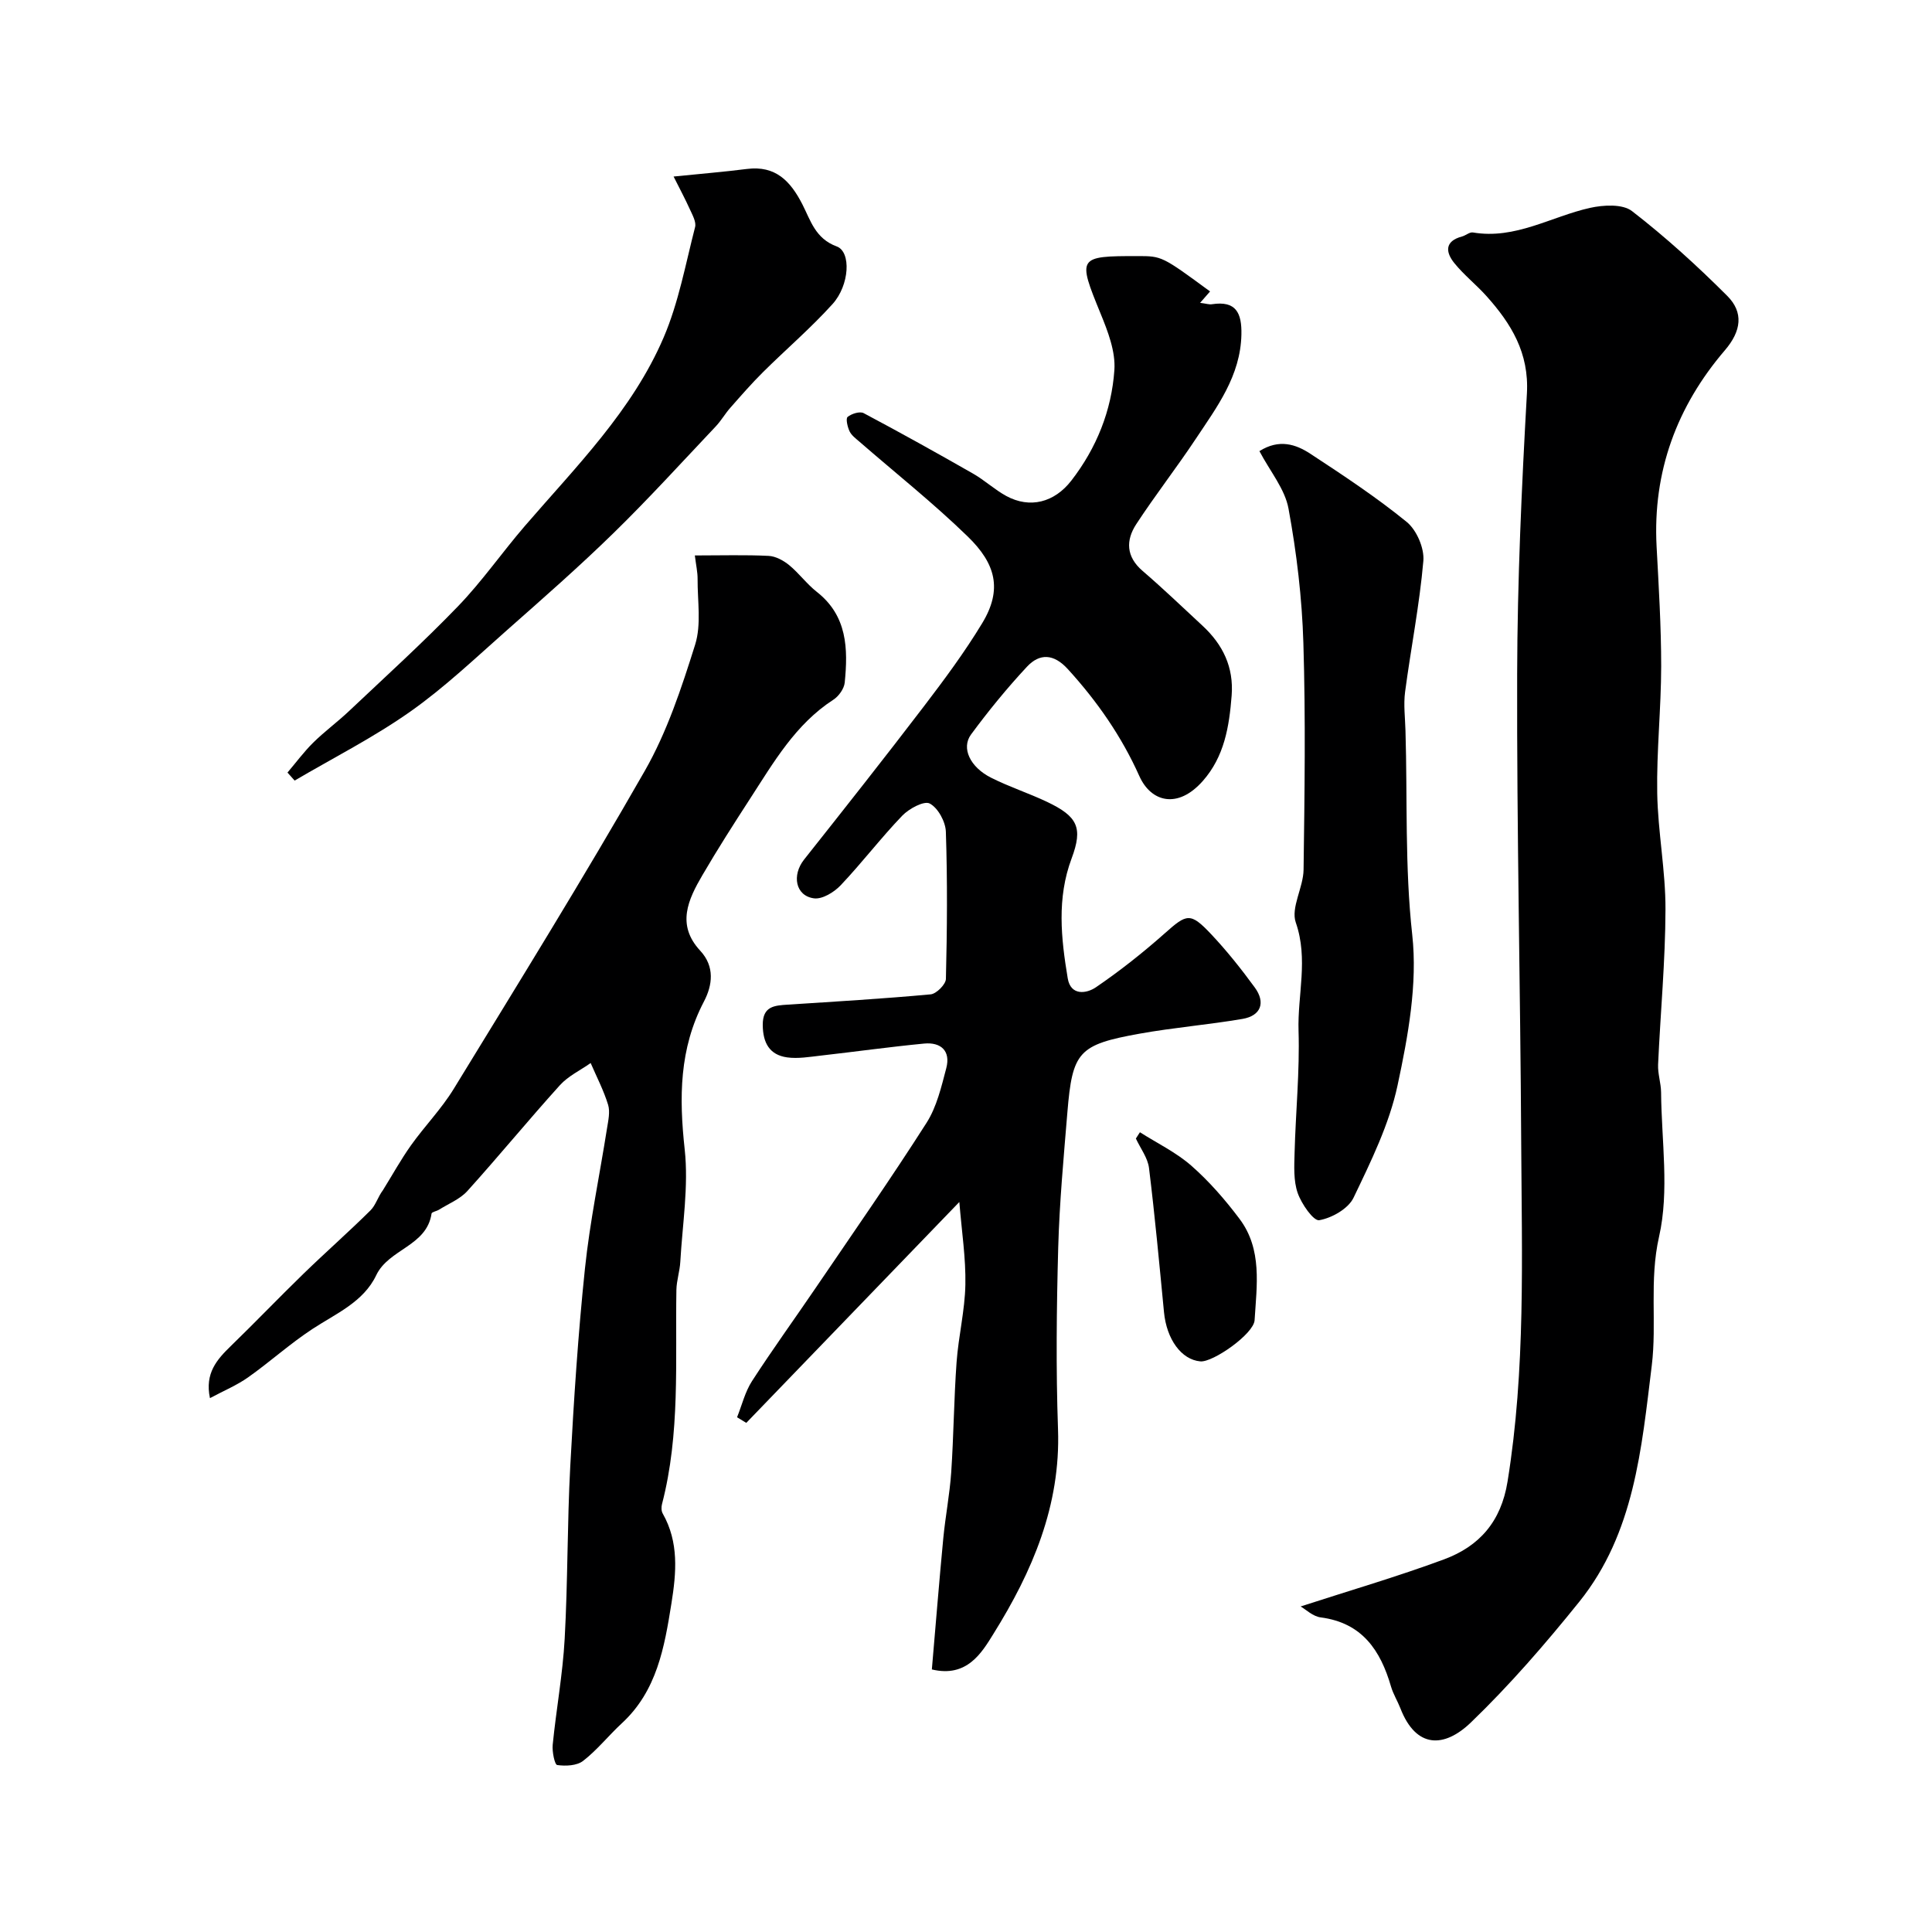
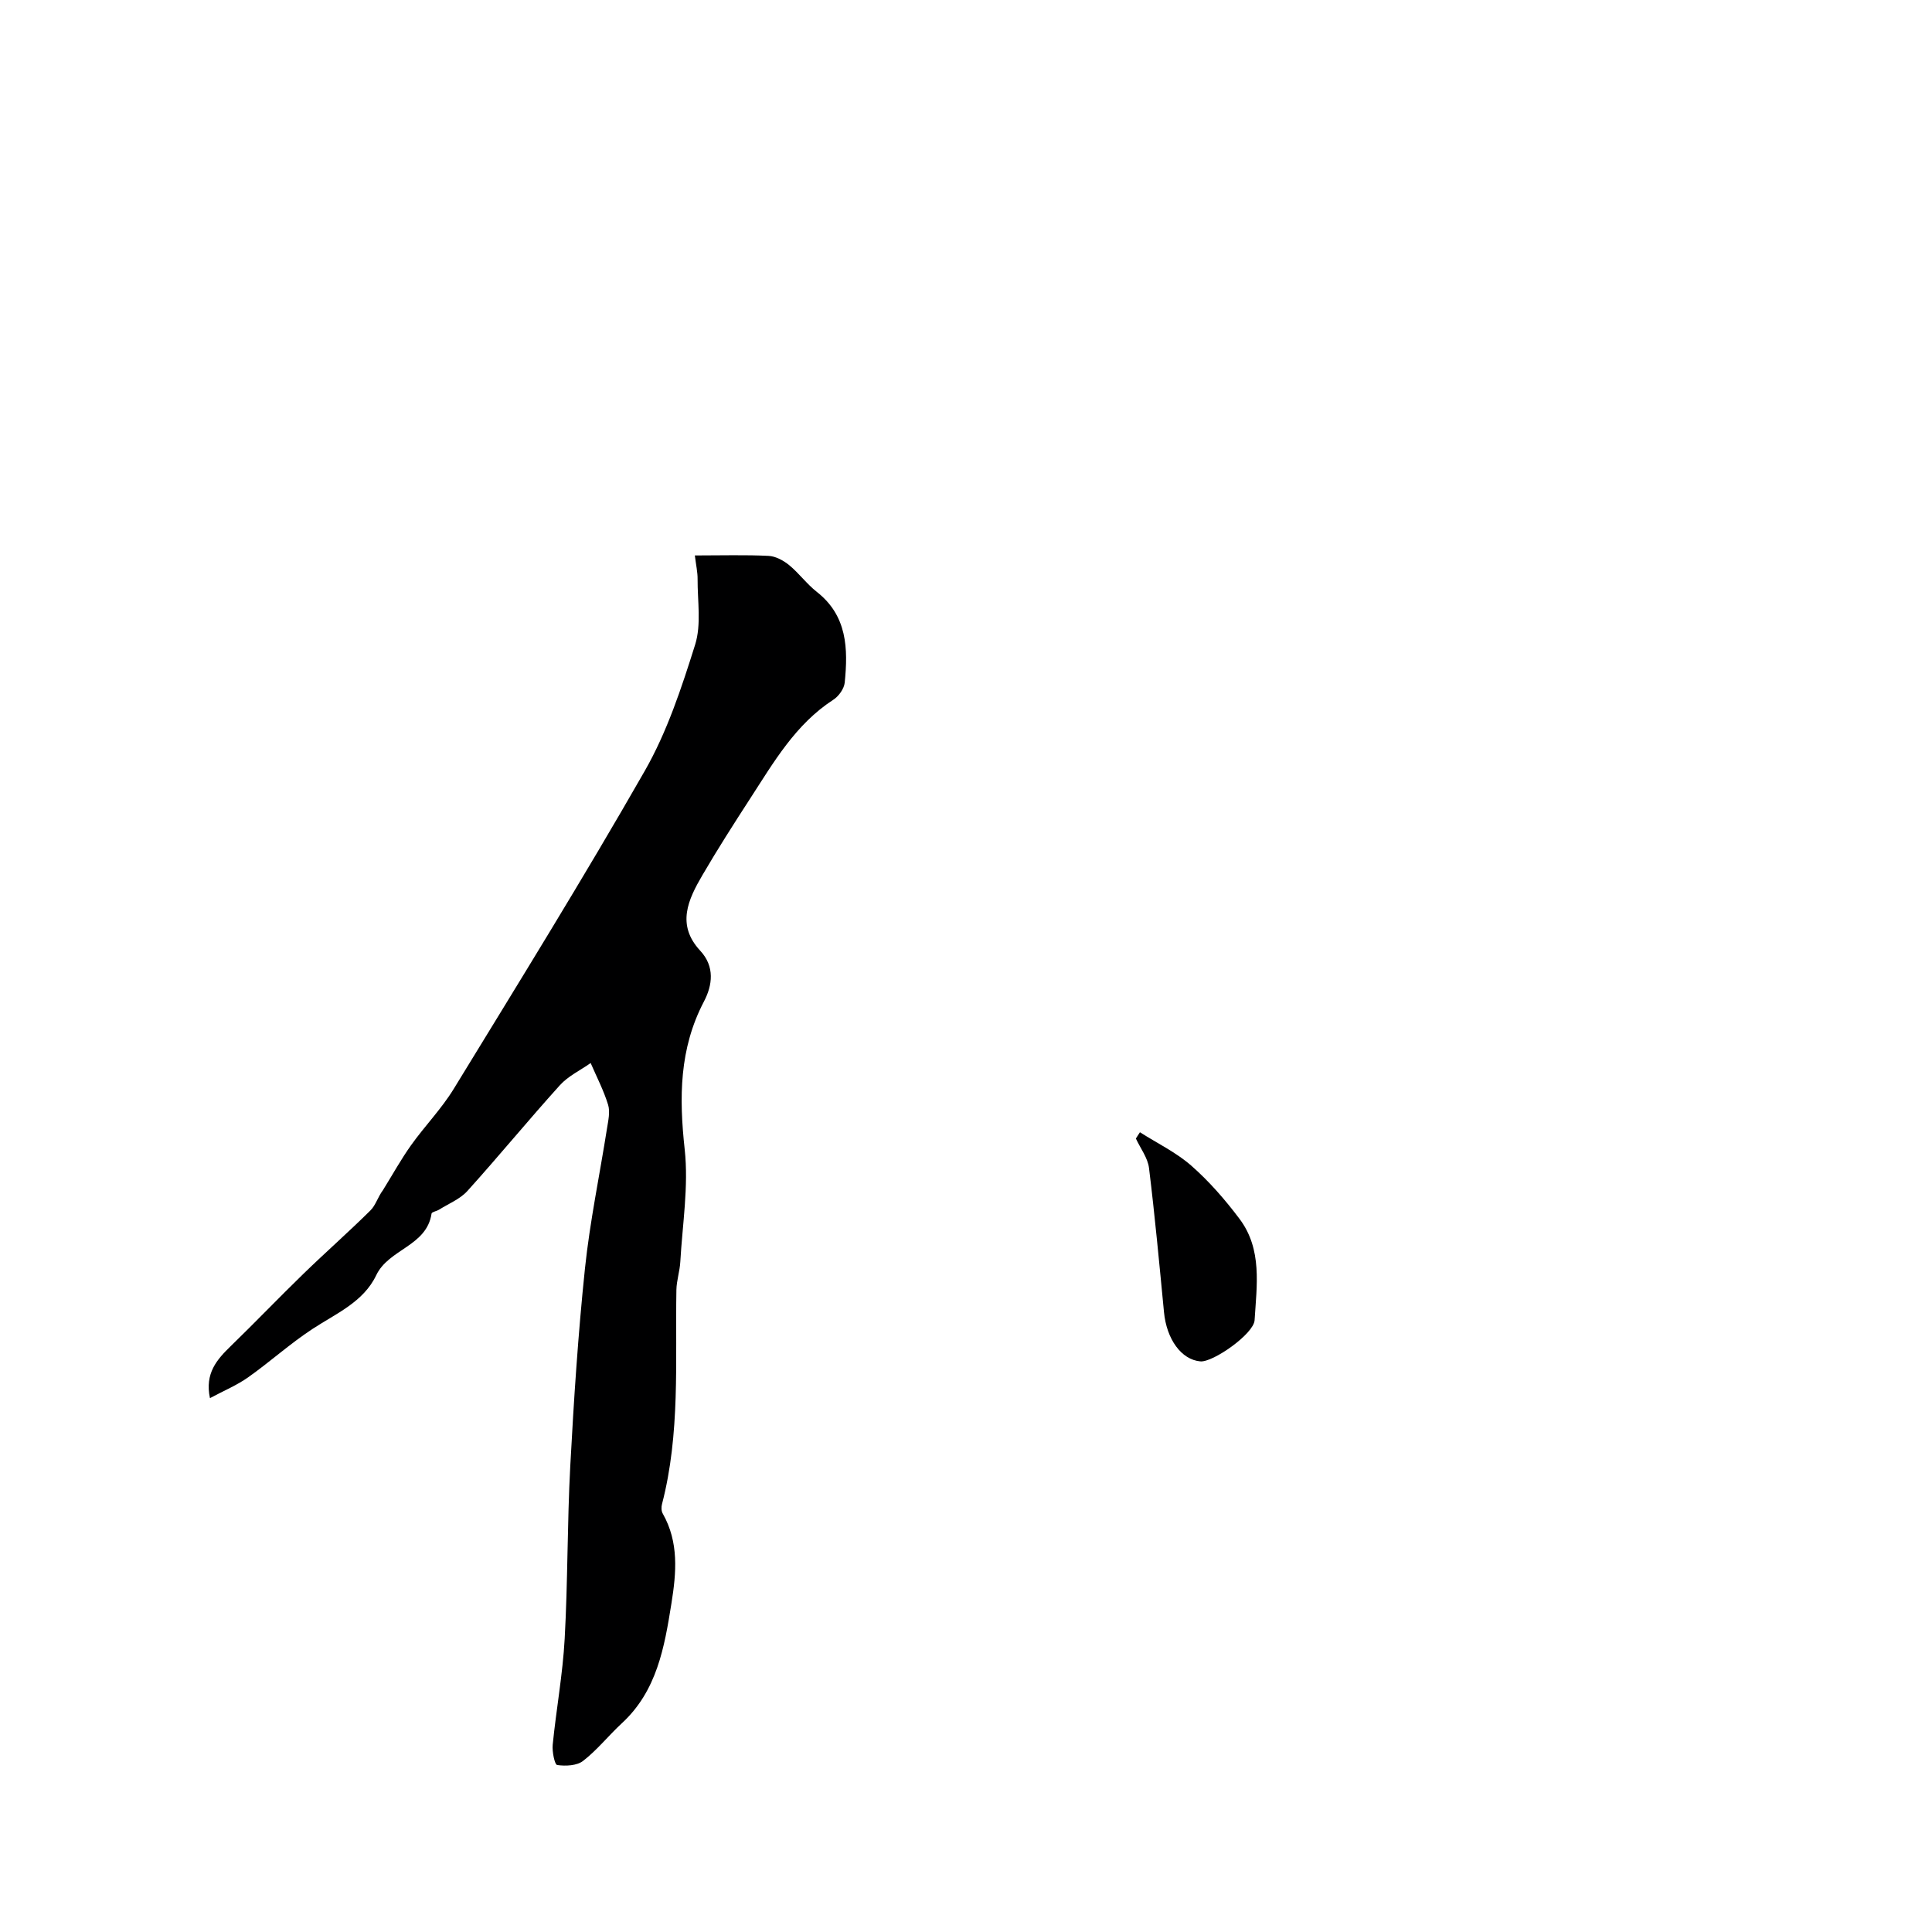
<svg xmlns="http://www.w3.org/2000/svg" enable-background="new 0 0 400 400" viewBox="0 0 400 400">
  <g fill="#000001">
-     <path d="m269.28 332.6c10.1-3.28 20.02-6.17 29.69-9.75 7.28-2.7 11.81-7.78 13.15-16.1 3.76-23.2 2.95-46.54 2.83-69.86-.17-32.45-.93-64.89-.84-97.33.05-19.36.93-38.74 2.02-58.08.48-8.43-3.26-14.48-8.4-20.21-2.11-2.35-4.64-4.34-6.62-6.79-1.83-2.26-2.05-4.55 1.59-5.52.78-.21 1.57-.95 2.26-.83 8.78 1.49 16.18-3.29 24.23-5.09 2.78-.62 6.75-.84 8.69.66 6.95 5.37 13.5 11.33 19.72 17.55 3.42 3.42 2.95 7.27-.49 11.28-9.95 11.62-14.95 25.13-14.13 40.61.44 8.26.95 16.53.95 24.79-.01 8.77-.97 17.54-.82 26.29.14 8.04 1.74 16.06 1.71 24.09-.03 10.71-1.05 21.41-1.53 32.11-.08 1.9.6 3.83.62 5.74.08 9.99 1.74 20.37-.42 29.88-2.06 9.1-.43 17.87-1.51 26.69-2.12 17.19-3.59 34.7-15.01 48.9-7.02 8.72-14.4 17.25-22.45 25-5.48 5.27-11.33 5.46-14.59-2.96-.59-1.51-1.48-2.93-1.93-4.47-2.18-7.51-5.97-13.2-14.53-14.33-1.64-.19-3.11-1.65-4.19-2.27z" />
-     <path d="m192.93 345.64c.8-9.22 1.51-18.21 2.37-27.18.44-4.56 1.33-9.09 1.64-13.65.51-7.59.56-15.21 1.11-22.79.39-5.37 1.72-10.69 1.82-16.05.11-5.49-.76-11-1.25-17.11-15.19 15.75-29.65 30.74-44.11 45.73-.64-.39-1.27-.77-1.91-1.16 1.01-2.51 1.65-5.25 3.09-7.48 4.25-6.57 8.84-12.91 13.24-19.38 7.7-11.33 15.54-22.56 22.9-34.1 2.11-3.31 3.07-7.45 4.09-11.33.93-3.56-1.11-5.41-4.59-5.08-7.17.69-14.31 1.69-21.47 2.5-2.29.26-4.66.67-6.9.36-3.65-.52-5.01-3.01-5.04-6.7-.03-3.91 2.42-4.04 5.18-4.22 9.87-.64 19.74-1.22 29.58-2.13 1.19-.11 3.13-2.06 3.16-3.19.25-10.16.33-20.33-.01-30.48-.07-2.08-1.62-4.93-3.34-5.84-1.17-.62-4.29 1.06-5.69 2.52-4.44 4.62-8.34 9.76-12.75 14.41-1.36 1.44-3.82 2.94-5.54 2.7-3.84-.53-4.59-4.8-2.03-8.03 8.33-10.51 16.65-21.04 24.79-31.7 4.25-5.57 8.45-11.23 12.07-17.21 4.28-7.05 2.77-12.38-2.97-17.96-7.12-6.92-14.93-13.12-22.43-19.64-.75-.65-1.64-1.3-2.05-2.16-.43-.91-.82-2.63-.4-2.97.82-.67 2.53-1.21 3.33-.78 7.61 4.04 15.14 8.23 22.63 12.51 2.4 1.37 4.47 3.32 6.89 4.64 4.89 2.65 9.95 1.36 13.48-3.2 5.22-6.75 8.32-14.5 8.9-22.87.27-3.84-1.35-8.02-2.87-11.73-4.77-11.67-4.74-11.88 7.67-11.87 5.04 0 5.04 0 15.01 7.32-.52.6-1.04 1.2-2.06 2.36 1.27.16 1.88.38 2.43.29 5.02-.78 6.22 1.81 6.12 6.29-.19 8.55-5.05 14.96-9.44 21.57-3.97 5.98-8.4 11.66-12.33 17.67-2.18 3.34-2.13 6.73 1.31 9.68 4.26 3.66 8.32 7.56 12.44 11.38 4.18 3.89 6.45 8.53 6 14.42-.5 6.43-1.51 12.64-5.97 17.69-5.2 5.89-10.73 4.37-13.14-1.01-3.68-8.22-8.74-15.5-14.82-22.16-2.9-3.18-5.81-3.3-8.44-.49-4.13 4.43-7.99 9.16-11.59 14.04-2.07 2.82-.18 6.76 4.14 8.94 3.76 1.9 7.82 3.21 11.63 5.02 6.3 3.01 7.44 5.32 5.06 11.69-3.09 8.25-2.19 16.53-.81 24.82.61 3.69 3.91 3.18 5.83 1.87 4.99-3.4 9.76-7.18 14.28-11.19 4.55-4.05 5.27-4.38 9.59.2 3.25 3.45 6.23 7.2 9.03 11.03 2.29 3.13 1.26 5.85-2.52 6.5-7.07 1.21-14.26 1.79-21.32 3.06-12.68 2.28-13.92 3.72-14.96 16.29-.77 9.34-1.64 18.69-1.9 28.05-.34 12.51-.48 25.05-.04 37.56.56 15.79-5.33 29.47-13.35 42.33-2.43 3.93-5.49 9.15-12.77 7.4z" />
    <path d="m143.86 115c5.66 0 10.48-.15 15.28.09 1.45.07 3.06.95 4.23 1.9 2.05 1.68 3.66 3.92 5.74 5.55 6.33 4.96 6.48 11.78 5.78 18.79-.13 1.26-1.23 2.81-2.34 3.53-7.88 5.1-12.38 12.99-17.28 20.54-3.37 5.2-6.71 10.42-9.83 15.77-2.96 5.06-5.45 10.29-.47 15.66 3.06 3.29 2.54 7.14.78 10.51-5.14 9.8-5.16 19.93-3.99 30.64.83 7.63-.47 15.5-.91 23.26-.11 1.95-.77 3.88-.81 5.82-.25 14.83.82 29.75-2.98 44.35-.16.61-.15 1.43.15 1.95 3.38 5.96 2.82 12.26 1.8 18.63-1.45 9.08-3 18.09-10.26 24.79-2.74 2.53-5.09 5.52-8.02 7.79-1.29 1.01-3.62 1.11-5.37.86-.52-.07-1.07-2.77-.93-4.19.73-7.33 2.08-14.61 2.48-21.95.66-11.91.52-23.87 1.16-35.79.73-13.64 1.62-27.3 3.04-40.88 1.02-9.71 3.04-19.31 4.56-28.97.26-1.63.68-3.44.23-4.92-.91-2.97-2.37-5.77-3.61-8.64-2.14 1.51-4.65 2.69-6.36 4.58-6.51 7.2-12.67 14.72-19.17 21.92-1.52 1.68-3.87 2.61-5.86 3.86-.51.32-1.5.47-1.55.8-1 6.78-8.86 7.31-11.46 12.78-2.65 5.55-8.32 7.92-13.2 11.12-4.64 3.04-8.79 6.81-13.33 10.02-2.34 1.65-5.04 2.77-7.89 4.3-1.1-5.16 1.45-8.01 4.35-10.82 5.07-4.92 9.96-10.03 15.03-14.95 4.56-4.43 9.34-8.63 13.85-13.1 1.09-1.08 1.54-2.81 2.59-4.2 1.92-3.09 3.69-6.3 5.79-9.26 2.84-3.99 6.32-7.55 8.86-11.7 13.36-21.84 26.85-43.61 39.55-65.83 4.62-8.08 7.62-17.2 10.43-26.14 1.31-4.17.48-9.04.51-13.59.01-1.42-.32-2.85-.57-4.88z" />
-     <path d="m260.75 93.4c4.09-2.58 7.55-1.42 10.55.55 6.81 4.47 13.64 8.98 19.94 14.11 2.06 1.68 3.68 5.44 3.45 8.08-.79 9.07-2.58 18.06-3.78 27.1-.35 2.64.01 5.38.08 8.07.42 14.07-.16 28.1 1.4 42.24 1.12 10.18-.86 20.97-3.04 31.16-1.72 8.05-5.51 15.75-9.11 23.26-1.09 2.28-4.49 4.21-7.11 4.66-1.19.2-3.68-3.39-4.46-5.64-.88-2.54-.72-5.53-.64-8.31.22-8.43 1.08-16.86.82-25.27-.23-7.43 2.07-14.81-.57-22.41-1.07-3.07 1.56-7.25 1.61-10.93.21-15.64.44-31.3-.04-46.94-.28-9.29-1.39-18.64-3.07-27.78-.73-4.09-3.81-7.73-6.03-11.95z" />
-     <path d="m139.46 36.55c5.71-.58 10.46-.97 15.19-1.57 5.93-.75 9.01 2.52 11.47 7.32 1.7 3.32 2.67 7.09 7.11 8.72 3.04 1.11 2.66 8.03-.86 11.93-4.49 4.97-9.61 9.35-14.38 14.08-2.37 2.35-4.57 4.88-6.78 7.39-1.08 1.22-1.9 2.67-3.01 3.85-7 7.4-13.86 14.95-21.14 22.06-7.13 6.97-14.64 13.55-22.12 20.16-6.53 5.77-12.89 11.83-19.98 16.83-7.58 5.34-15.94 9.58-23.96 14.29-.49-.55-.99-1.11-1.48-1.66 1.76-2.07 3.39-4.28 5.32-6.19 2.34-2.31 5.02-4.27 7.41-6.53 7.6-7.18 15.35-14.21 22.6-21.73 4.99-5.18 9.13-11.17 13.84-16.63 10.58-12.27 22.22-23.86 28.71-39 3.1-7.23 4.53-15.18 6.51-22.85.27-1.05-.52-2.46-1.04-3.6-.99-2.19-2.12-4.3-3.41-6.87z" />
    <path d="m236.01 234.42c3.58 2.28 7.51 4.17 10.66 6.94 3.69 3.24 6.99 7.04 9.95 10.98 4.76 6.32 3.57 13.82 3.13 21-.18 2.84-8.62 8.75-11.23 8.52-3.94-.35-6.99-4.58-7.53-10.21-.96-9.95-1.88-19.9-3.1-29.82-.26-2.12-1.78-4.08-2.72-6.11.28-.43.56-.86.84-1.3z" />
  </g>
</svg>